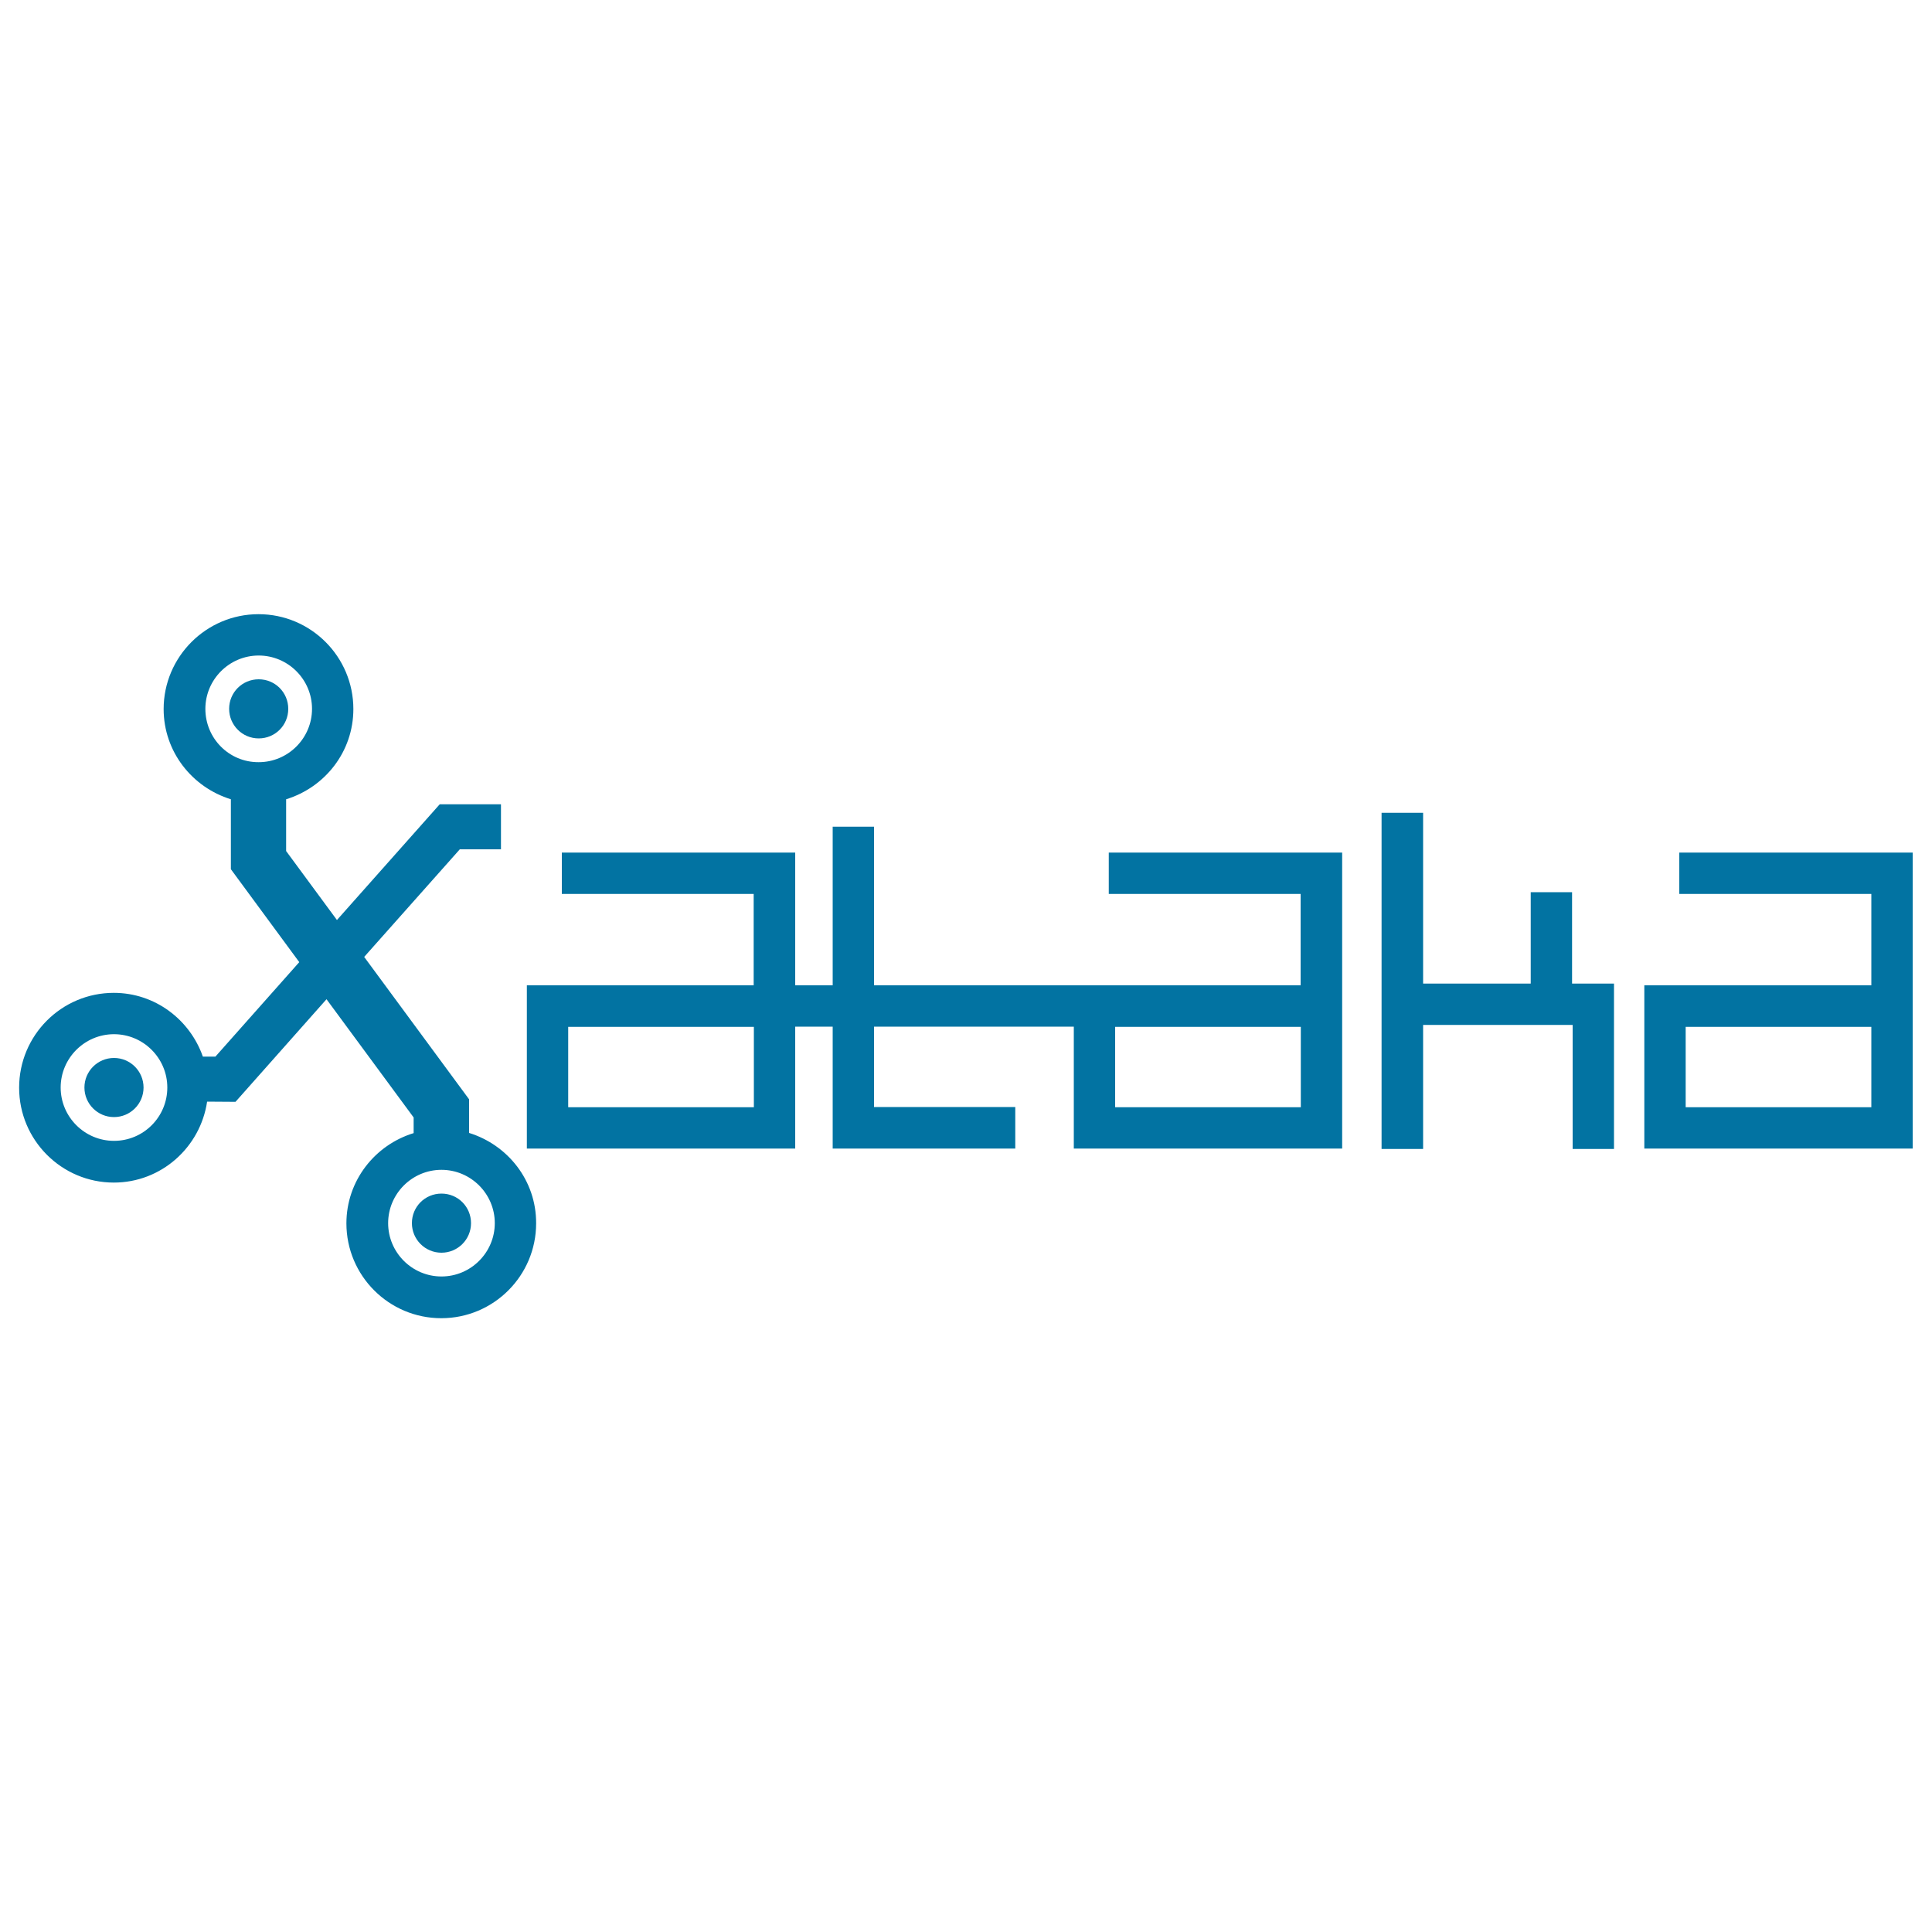
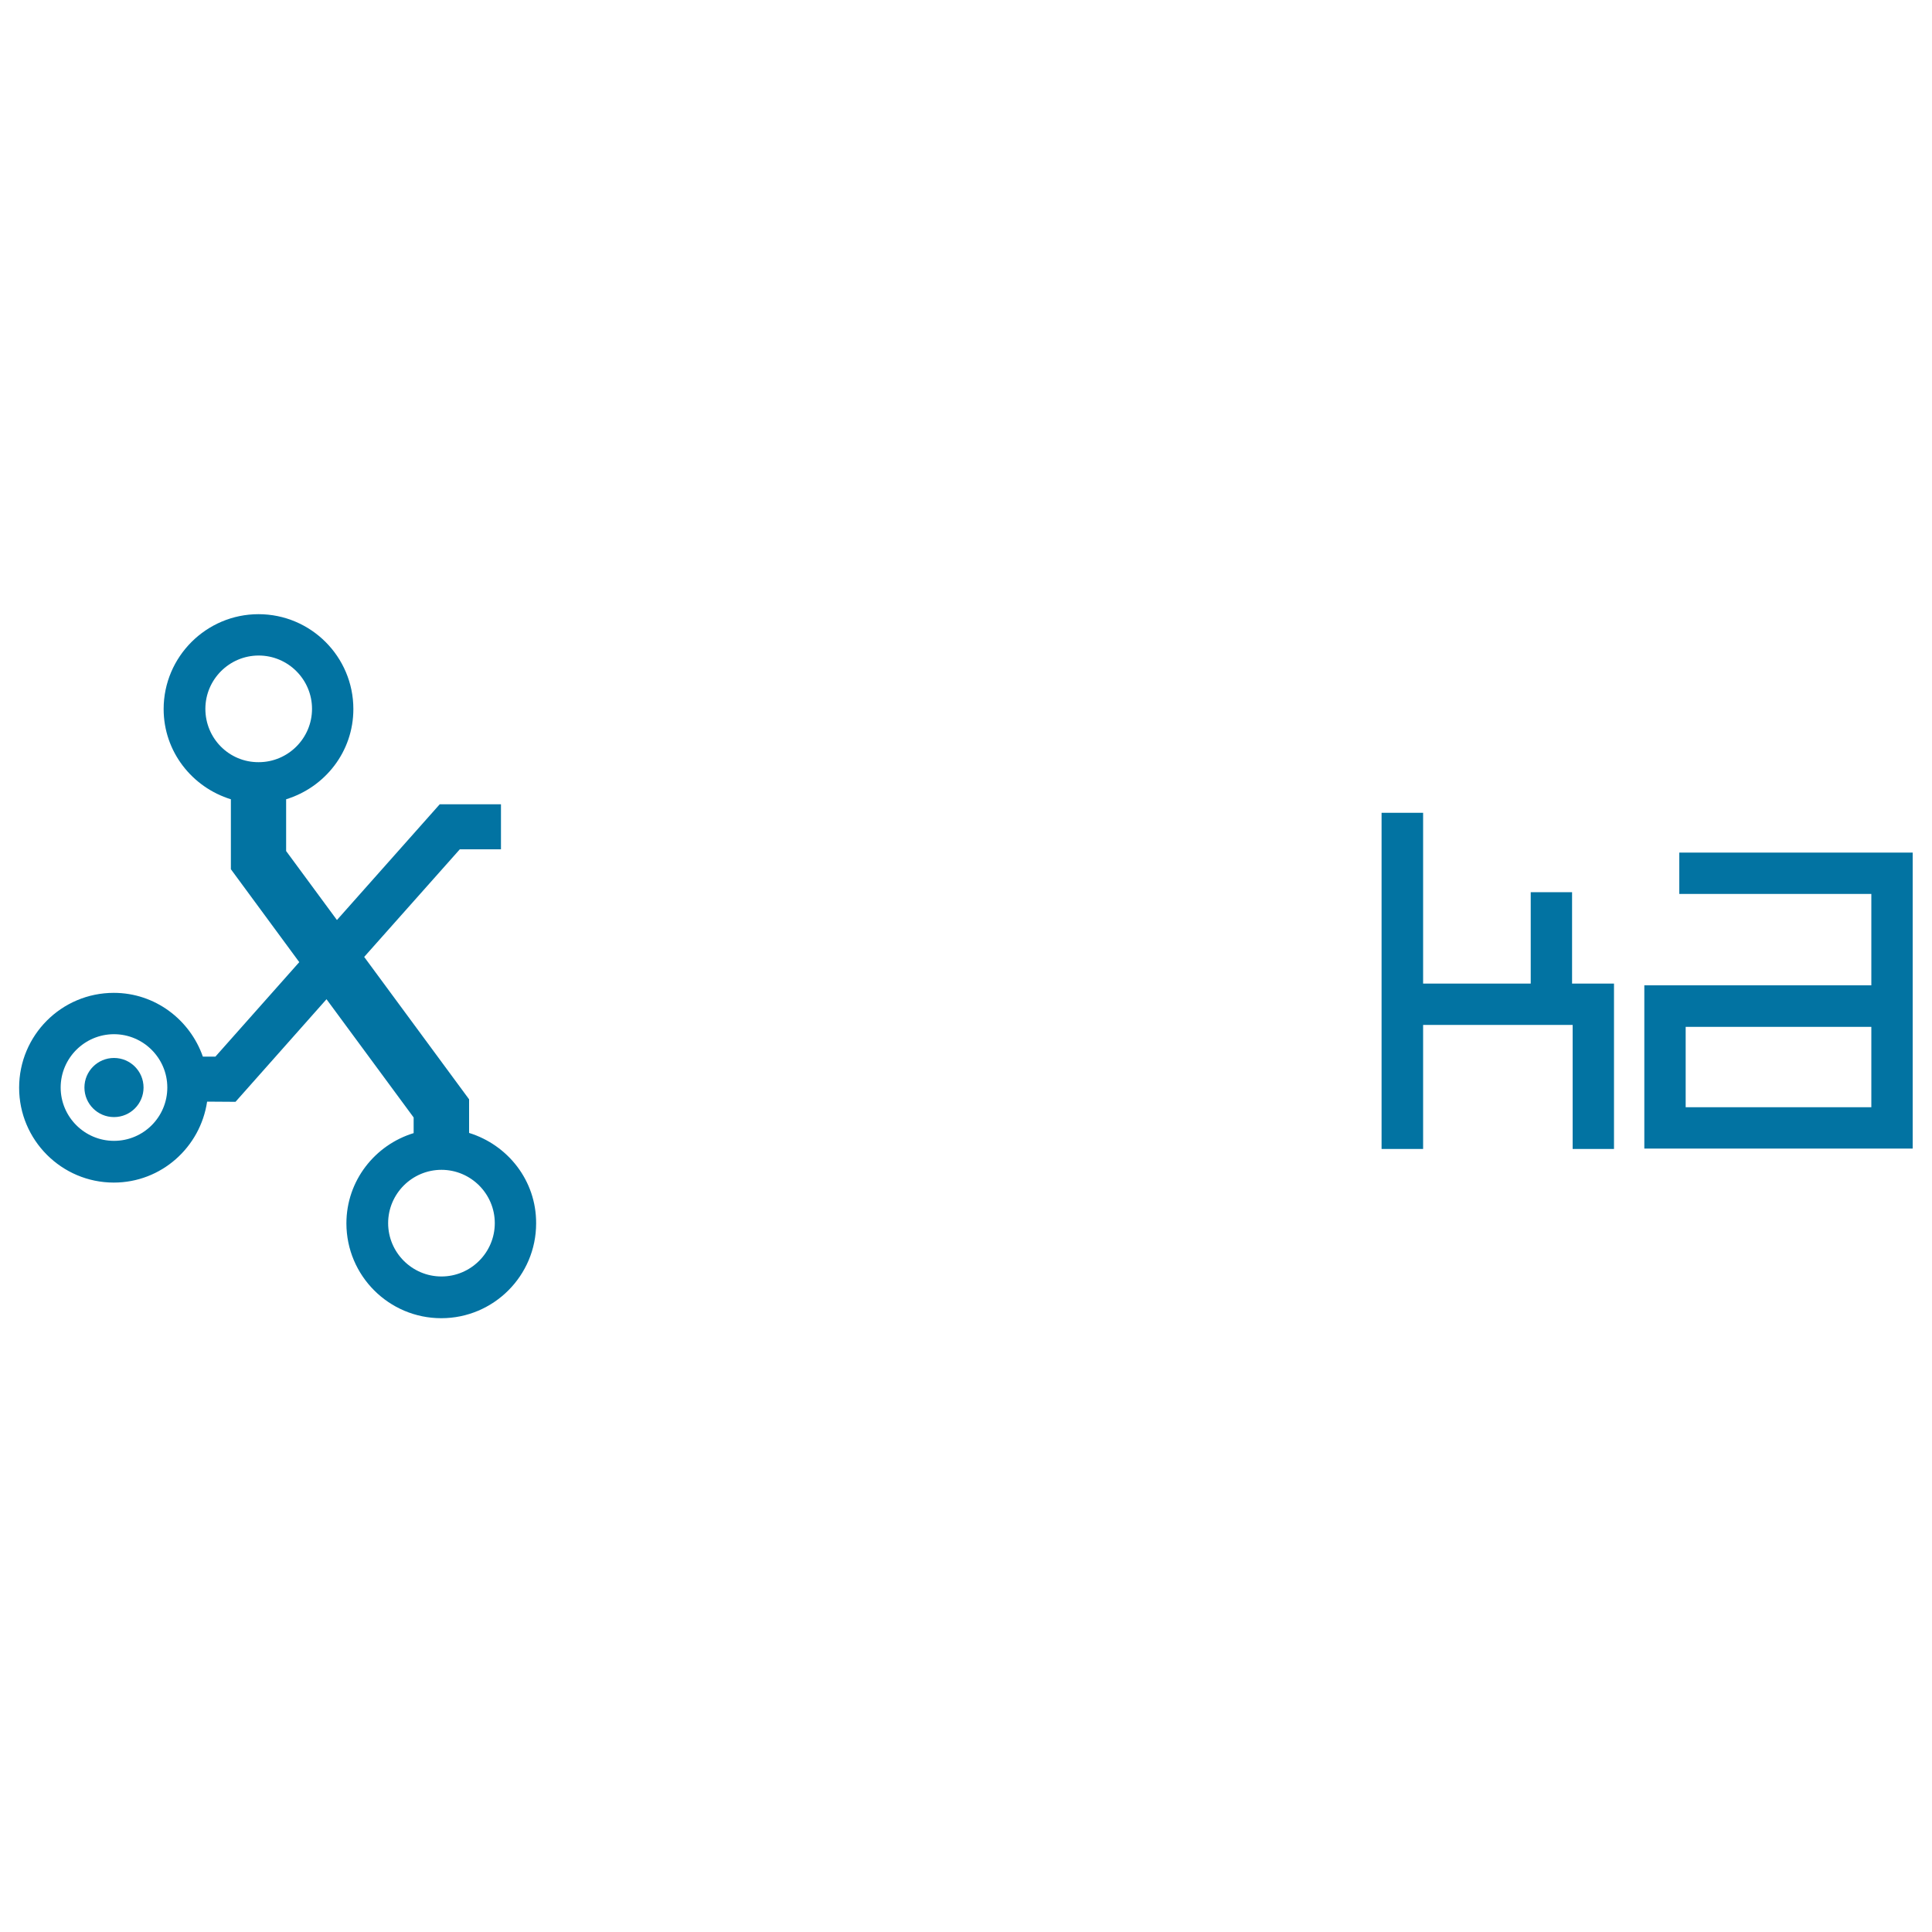
<svg xmlns="http://www.w3.org/2000/svg" viewBox="0 0 1000 1000" style="fill:#0273a2">
  <title>Xataka SVG icon</title>
  <g>
    <g>
      <path d="M242.8,586.4l0-17.4l-54.3-73.7l49.5-55.7h21.3v-23.3h-31.7l-53.2,59.9l-26.3-35.7v-26.8c20.1-6.2,34.8-24.6,34.8-46.7c0-27.1-22-49.1-49.1-49.1c-27,0-49.1,22-49.1,49.1c0,22,14.7,40.5,34.8,46.7v36.2l35.4,48.1l-43.4,48.9l-6.5,0c-6.7-19.1-24.7-33-46.1-33c-27.1,0-49,22-49,49.1c0,27.1,22,49.1,49,49.1c24.6,0,44.8-18.3,48.3-41.9l14.7,0.1l47.1-53.1l45.1,61.2v8.1c-20,6.1-34.8,24.6-34.8,46.7c0,27.1,22,49.1,49.1,49.1c27.1,0,49.1-22,49.1-49.1C277.6,611,262.8,592.6,242.8,586.4z M106.3,366.9c0-15.2,12.4-27.6,27.6-27.6c15.2,0,27.6,12.4,27.6,27.6c0,15.2-12.4,27.6-27.6,27.6C118.6,394.6,106.3,382.2,106.3,366.9z M59,590.5c-15.2,0-27.6-12.4-27.6-27.6c0-15.2,12.4-27.6,27.6-27.6c15.2,0,27.6,12.4,27.6,27.6S74.3,590.5,59,590.5z M228.5,660.7c-15.2,0-27.6-12.4-27.6-27.6s12.4-27.6,27.6-27.6c15.2,0,27.6,12.4,27.6,27.6C256.1,648.3,243.7,660.7,228.5,660.7z" />
-       <path d="M149.2,366.9c0-8.5-6.8-15.3-15.3-15.3c-8.5,0-15.3,6.8-15.3,15.3c0,8.4,6.8,15.3,15.3,15.3C142.4,382.2,149.2,375.4,149.2,366.9z" />
      <circle cx="59" cy="562.9" r="15.3" />
-       <path d="M228.5,617.8c-8.5,0-15.3,6.8-15.3,15.3c0,8.4,6.8,15.3,15.3,15.3c8.4,0,15.3-6.8,15.3-15.3C243.8,624.6,237,617.8,228.5,617.8z" />
-       <path d="M573.9,462.7h99.3V510H555.8H452.4v-82.1H431V510h-19.4v-68.7H290.8v21.4h99.3V510H272.7v84.5h138.9v-63.1H431v63.1h94.5V573h-73.1v-41.6h103.4v63.1h138.9V441.3H573.9V462.7z M390.2,573.1h-96.1v-41.6h96.1V573.1z M673.3,573.1h-96.1v-41.6h96.1V573.1z" />
      <path d="M869.2,441.3v21.4h99.4V510H851.1v84.5H990V441.3H869.2L869.2,441.3z M968.6,573.1h-96.1v-41.6h96.1V573.1z" />
      <polygon points="813.7,461.8 792.3,461.8 792.3,509.1 736.6,509.1 736.6,420.7 715.1,420.7 715.1,594.7 736.6,594.7 736.6,530.5 814,530.5 814,594.7 835.4,594.7 835.4,509.1 813.7,509.1 " />
    </g>
  </g>
</svg>